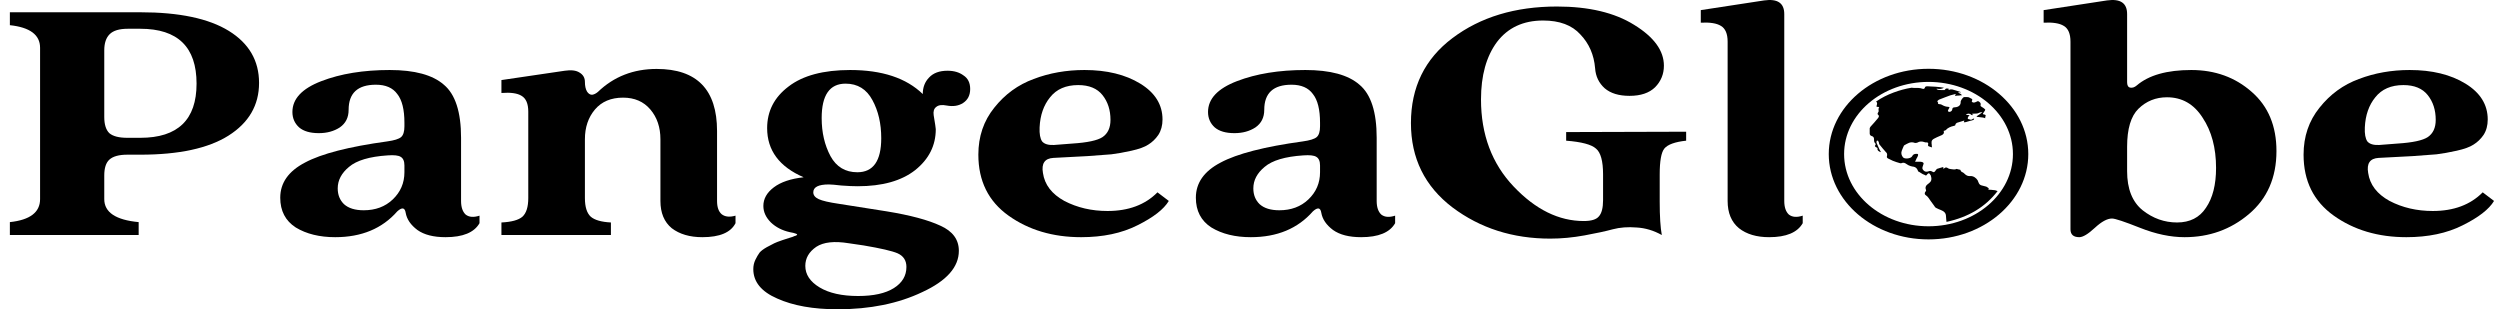
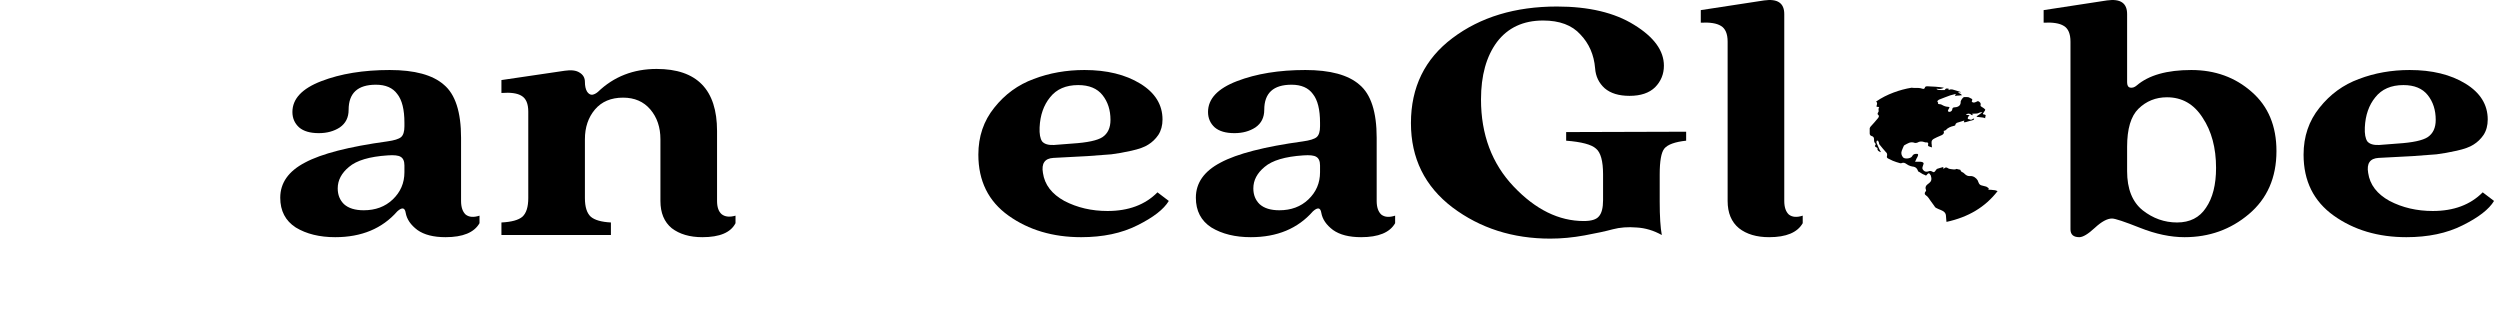
<svg xmlns="http://www.w3.org/2000/svg" width="194" height="24" viewBox="0 0 194 24" fill="none">
  <g clip-path="url(#clip0_746_8325)">
    <path d="M186.733 18.405C184.541 18.405 182.664 17.848 181.102 16.735C179.539 15.621 178.757 14.044 178.757 12.002C178.757 10.592 179.17 9.377 179.995 8.356C180.82 7.317 181.839 6.574 183.054 6.129C184.27 5.665 185.583 5.433 186.994 5.433C188.73 5.433 190.173 5.786 191.323 6.491C192.473 7.196 193.048 8.124 193.048 9.274C193.048 9.738 192.94 10.137 192.723 10.472C192.506 10.787 192.246 11.037 191.942 11.223C191.66 11.409 191.226 11.566 190.64 11.696C190.053 11.826 189.533 11.919 189.077 11.975C188.643 12.012 188.024 12.058 187.222 12.114L184.584 12.253C183.911 12.29 183.641 12.68 183.77 13.422C183.901 14.332 184.454 15.055 185.431 15.593C186.429 16.113 187.547 16.373 188.784 16.373C190.412 16.373 191.703 15.89 192.658 14.925L193.537 15.593C193.146 16.243 192.332 16.874 191.096 17.486C189.88 18.099 188.426 18.405 186.733 18.405ZM184.617 11.251L186.049 11.14C187.222 11.065 188.003 10.898 188.394 10.639C188.806 10.36 189.012 9.915 189.012 9.302C189.012 8.541 188.806 7.901 188.394 7.382C187.981 6.862 187.352 6.602 186.506 6.602C185.55 6.602 184.824 6.918 184.324 7.549C183.825 8.161 183.554 8.94 183.511 9.887C183.488 10.388 183.554 10.75 183.706 10.973C183.879 11.177 184.183 11.27 184.617 11.251Z" fill="black" />
    <path d="M161.353 18.405C160.897 18.405 160.669 18.201 160.669 17.793V3.234C160.669 2.622 160.496 2.214 160.149 2.009C159.824 1.805 159.302 1.722 158.586 1.759V0.785L163.501 0.033C164.544 -0.115 165.064 0.237 165.064 1.091V6.38C165.064 6.621 165.14 6.76 165.292 6.797C165.466 6.834 165.639 6.779 165.812 6.63C166.746 5.832 168.157 5.433 170.045 5.433C171.89 5.433 173.452 5.999 174.733 7.131C176.013 8.245 176.653 9.776 176.653 11.724C176.653 13.784 175.937 15.417 174.504 16.623C173.095 17.811 171.434 18.405 169.524 18.405C168.439 18.405 167.289 18.164 166.073 17.681C164.858 17.199 164.131 16.957 163.892 16.957C163.523 16.957 163.078 17.199 162.558 17.681C162.037 18.164 161.635 18.405 161.353 18.405ZM168.938 17.264C169.936 17.264 170.686 16.883 171.184 16.122C171.705 15.362 171.966 14.332 171.966 13.033C171.966 11.474 171.618 10.175 170.924 9.135C170.252 8.078 169.329 7.549 168.157 7.549C167.289 7.549 166.551 7.846 165.943 8.44C165.357 9.015 165.064 9.998 165.064 11.39V13.283C165.064 14.656 165.466 15.668 166.269 16.317C167.071 16.948 167.962 17.264 168.938 17.264Z" fill="black" />
    <path d="M137.287 18.405C136.31 18.405 135.529 18.173 134.943 17.709C134.357 17.227 134.064 16.521 134.064 15.594V3.234C134.064 2.622 133.89 2.214 133.543 2.009C133.217 1.805 132.697 1.722 131.981 1.759V0.785L136.896 0.033C137.938 -0.115 138.459 0.237 138.459 1.091V15.594C138.459 16.076 138.578 16.429 138.817 16.651C139.078 16.855 139.435 16.883 139.891 16.735V17.319C139.478 18.043 138.61 18.405 137.287 18.405Z" fill="black" />
    <path d="M120.297 18.517C117.388 18.517 114.861 17.709 112.712 16.095C110.564 14.462 109.489 12.281 109.489 9.553C109.489 6.77 110.564 4.57 112.712 2.956C114.882 1.323 117.584 0.506 120.817 0.506C123.292 0.506 125.289 0.98 126.807 1.926C128.348 2.872 129.119 3.93 129.119 5.099C129.119 5.749 128.891 6.306 128.436 6.77C127.98 7.215 127.318 7.438 126.45 7.438C125.625 7.438 124.985 7.243 124.528 6.853C124.073 6.445 123.823 5.925 123.78 5.294C123.694 4.255 123.314 3.383 122.641 2.678C121.99 1.954 121.024 1.592 119.744 1.592C118.203 1.592 117.009 2.149 116.163 3.262C115.338 4.376 114.926 5.86 114.926 7.716C114.926 10.444 115.772 12.699 117.465 14.48C119.158 16.262 120.969 17.152 122.901 17.152C123.487 17.152 123.878 17.032 124.073 16.791C124.29 16.549 124.398 16.132 124.398 15.538V13.534C124.398 12.495 124.214 11.826 123.846 11.53C123.498 11.214 122.728 11.01 121.534 10.917V10.249L130.845 10.221V10.917C129.977 11.01 129.412 11.214 129.152 11.53C128.913 11.826 128.793 12.495 128.793 13.534V15.649C128.793 16.8 128.848 17.663 128.956 18.238C128.327 17.886 127.675 17.691 127.003 17.654C126.33 17.598 125.712 17.644 125.148 17.793C124.605 17.941 123.878 18.099 122.966 18.266C122.055 18.433 121.165 18.517 120.297 18.517Z" fill="black" />
    <path d="M97.064 18.405C95.848 18.405 94.829 18.154 94.004 17.653C93.201 17.134 92.799 16.363 92.799 15.343C92.799 14.192 93.439 13.283 94.72 12.615C96 11.928 98.127 11.381 101.1 10.973C101.643 10.898 102.001 10.787 102.175 10.639C102.348 10.49 102.435 10.212 102.435 9.803V9.525C102.435 8.504 102.251 7.762 101.882 7.298C101.534 6.816 100.981 6.574 100.221 6.574C98.811 6.574 98.106 7.224 98.106 8.523C98.106 9.117 97.878 9.571 97.422 9.887C96.966 10.184 96.424 10.332 95.794 10.332C95.121 10.332 94.612 10.184 94.264 9.887C93.917 9.571 93.743 9.172 93.743 8.69C93.743 7.669 94.492 6.871 95.99 6.296C97.487 5.721 99.256 5.433 101.296 5.433C103.227 5.433 104.627 5.814 105.495 6.574C106.385 7.317 106.83 8.69 106.83 10.694V15.593C106.83 16.076 106.949 16.428 107.188 16.651C107.448 16.855 107.806 16.883 108.262 16.735V17.319C107.85 18.043 106.971 18.405 105.625 18.405C104.692 18.405 103.965 18.219 103.444 17.848C102.923 17.458 102.62 17.013 102.533 16.512C102.468 16.104 102.251 16.067 101.882 16.401C100.71 17.737 99.104 18.405 97.064 18.405ZM99.277 16.317C100.189 16.317 100.938 16.039 101.524 15.482C102.131 14.907 102.435 14.201 102.435 13.367V12.838C102.435 12.504 102.337 12.281 102.142 12.169C101.968 12.058 101.632 12.021 101.133 12.058C99.722 12.151 98.724 12.448 98.138 12.949C97.552 13.431 97.259 13.988 97.259 14.619C97.259 15.12 97.422 15.528 97.747 15.844C98.095 16.159 98.605 16.317 99.277 16.317Z" fill="black" />
    <path d="M83.895 18.405C81.704 18.405 79.826 17.848 78.264 16.735C76.701 15.621 75.92 14.044 75.92 12.002C75.92 10.592 76.332 9.377 77.157 8.356C77.982 7.317 79.002 6.574 80.217 6.129C81.432 5.665 82.745 5.433 84.156 5.433C85.892 5.433 87.335 5.786 88.486 6.491C89.636 7.196 90.211 8.124 90.211 9.274C90.211 9.738 90.102 10.137 89.885 10.472C89.668 10.787 89.408 11.037 89.104 11.223C88.822 11.409 88.388 11.566 87.802 11.696C87.216 11.826 86.695 11.919 86.239 11.975C85.805 12.012 85.187 12.058 84.384 12.114L81.747 12.253C81.074 12.29 80.803 12.68 80.933 13.422C81.063 14.332 81.617 15.055 82.593 15.593C83.592 16.113 84.709 16.373 85.946 16.373C87.574 16.373 88.865 15.89 89.82 14.925L90.699 15.593C90.308 16.243 89.495 16.874 88.258 17.486C87.042 18.099 85.588 18.405 83.895 18.405ZM81.78 11.251L83.212 11.14C84.384 11.065 85.165 10.898 85.556 10.639C85.968 10.36 86.174 9.915 86.174 9.302C86.174 8.541 85.968 7.901 85.556 7.382C85.144 6.862 84.514 6.602 83.668 6.602C82.713 6.602 81.986 6.918 81.487 7.549C80.987 8.161 80.716 8.94 80.673 9.887C80.651 10.388 80.716 10.75 80.868 10.973C81.042 11.177 81.346 11.27 81.78 11.251Z" fill="black" />
-     <path d="M64.999 24C63.111 24 61.548 23.722 60.311 23.165C59.074 22.627 58.456 21.866 58.456 20.882C58.456 20.622 58.51 20.381 58.618 20.159C58.727 19.936 58.835 19.75 58.944 19.602C59.052 19.472 59.237 19.333 59.497 19.184C59.779 19.036 59.975 18.934 60.083 18.878C60.192 18.822 60.409 18.739 60.734 18.628C61.081 18.516 61.255 18.46 61.255 18.46C61.45 18.405 61.581 18.358 61.646 18.321C61.733 18.303 61.798 18.275 61.841 18.238C61.885 18.201 61.852 18.164 61.743 18.127C61.657 18.089 61.505 18.052 61.288 18.015C60.702 17.885 60.213 17.635 59.823 17.264C59.432 16.874 59.237 16.447 59.237 15.983C59.237 15.426 59.508 14.944 60.051 14.536C60.593 14.127 61.364 13.867 62.362 13.756C60.474 12.94 59.53 11.668 59.53 9.943C59.53 8.625 60.083 7.549 61.19 6.714C62.297 5.86 63.892 5.433 65.975 5.433C68.449 5.433 70.327 6.055 71.607 7.298C71.607 6.779 71.77 6.352 72.095 6.018C72.421 5.665 72.898 5.489 73.528 5.489C74.027 5.489 74.439 5.609 74.765 5.851C75.112 6.073 75.286 6.426 75.286 6.908C75.286 7.391 75.101 7.753 74.732 7.994C74.385 8.217 73.962 8.282 73.463 8.189C73.094 8.115 72.822 8.152 72.649 8.3C72.475 8.43 72.41 8.644 72.453 8.94C72.562 9.59 72.616 9.952 72.616 10.026C72.616 11.288 72.085 12.346 71.021 13.199C69.958 14.034 68.471 14.452 66.561 14.452C66.214 14.452 65.791 14.434 65.292 14.396C64.814 14.341 64.489 14.313 64.315 14.313C63.512 14.313 63.111 14.517 63.111 14.925C63.111 15.148 63.252 15.324 63.534 15.454C63.816 15.584 64.337 15.705 65.096 15.816L68.808 16.401C70.63 16.698 72.019 17.069 72.974 17.514C73.929 17.941 74.407 18.59 74.407 19.463C74.407 20.724 73.463 21.792 71.575 22.664C69.708 23.555 67.516 24 64.999 24ZM66.529 13.367C67.766 13.367 68.384 12.485 68.384 10.722C68.384 9.59 68.156 8.606 67.701 7.771C67.245 6.918 66.55 6.491 65.617 6.491C64.38 6.491 63.762 7.382 63.762 9.163C63.762 10.277 63.989 11.26 64.445 12.114C64.901 12.949 65.596 13.367 66.529 13.367ZM66.594 22.97C67.787 22.97 68.71 22.766 69.361 22.358C70.012 21.949 70.338 21.402 70.338 20.715C70.338 20.214 70.11 19.862 69.654 19.657C69.22 19.472 68.341 19.268 67.017 19.045L65.878 18.878C64.749 18.692 63.903 18.785 63.339 19.156C62.774 19.546 62.492 20.038 62.492 20.632C62.492 21.3 62.861 21.857 63.599 22.302C64.337 22.747 65.335 22.97 66.594 22.97Z" fill="black" />
    <path d="M54.504 18.405C53.527 18.405 52.735 18.173 52.128 17.709C51.542 17.226 51.249 16.521 51.249 15.593V10.806C51.249 9.878 50.988 9.108 50.468 8.495C49.947 7.883 49.241 7.577 48.352 7.577C47.418 7.577 46.691 7.883 46.17 8.495C45.65 9.108 45.389 9.878 45.389 10.806V15.371C45.389 16.057 45.541 16.54 45.845 16.818C46.149 17.078 46.67 17.226 47.407 17.264V18.238H38.911V17.264C39.692 17.226 40.235 17.078 40.539 16.818C40.843 16.54 40.994 16.057 40.994 15.371V8.662C40.994 8.05 40.821 7.641 40.474 7.437C40.148 7.233 39.627 7.159 38.911 7.215V6.213L43.827 5.489C44.326 5.415 44.706 5.461 44.966 5.628C45.248 5.795 45.389 6.036 45.389 6.352C45.389 6.667 45.443 6.918 45.552 7.103C45.66 7.27 45.791 7.354 45.943 7.354C46.094 7.335 46.246 7.261 46.398 7.131C47.635 5.943 49.154 5.35 50.956 5.35C54.081 5.35 55.643 6.955 55.643 10.165V15.593C55.643 16.076 55.763 16.419 56.002 16.623C56.262 16.828 56.62 16.865 57.076 16.735V17.319C56.707 18.043 55.85 18.405 54.504 18.405Z" fill="black" />
    <path d="M26.012 18.405C24.797 18.405 23.776 18.154 22.952 17.653C22.149 17.134 21.747 16.363 21.747 15.343C21.747 14.192 22.387 13.283 23.668 12.615C24.948 11.928 27.075 11.381 30.049 10.973C30.591 10.898 30.949 10.787 31.123 10.639C31.296 10.49 31.383 10.212 31.383 9.803V9.525C31.383 8.504 31.199 7.762 30.83 7.298C30.483 6.816 29.929 6.574 29.169 6.574C27.759 6.574 27.053 7.224 27.053 8.523C27.053 9.117 26.826 9.571 26.37 9.887C25.914 10.184 25.372 10.332 24.742 10.332C24.07 10.332 23.559 10.184 23.212 9.887C22.865 9.571 22.691 9.172 22.691 8.69C22.691 7.669 23.44 6.871 24.938 6.296C26.435 5.721 28.204 5.433 30.244 5.433C32.175 5.433 33.575 5.814 34.443 6.574C35.333 7.317 35.778 8.69 35.778 10.694V15.593C35.778 16.076 35.897 16.428 36.136 16.651C36.396 16.855 36.754 16.883 37.21 16.735V17.319C36.798 18.043 35.919 18.405 34.573 18.405C33.64 18.405 32.913 18.219 32.392 17.848C31.871 17.458 31.568 17.013 31.481 16.512C31.416 16.104 31.199 16.067 30.83 16.401C29.658 17.737 28.052 18.405 26.012 18.405ZM28.225 16.317C29.137 16.317 29.886 16.039 30.472 15.482C31.079 14.907 31.383 14.201 31.383 13.367V12.838C31.383 12.504 31.285 12.281 31.09 12.169C30.917 12.058 30.58 12.021 30.081 12.058C28.67 12.151 27.672 12.448 27.086 12.949C26.5 13.431 26.207 13.988 26.207 14.619C26.207 15.12 26.37 15.528 26.695 15.844C27.043 16.159 27.553 16.317 28.225 16.317Z" fill="black" />
-     <path d="M0.766 18.238V17.236C2.329 17.069 3.11 16.475 3.11 15.454V3.707C3.11 2.705 2.329 2.121 0.766 1.954V0.952H10.89C13.907 0.952 16.197 1.434 17.759 2.399C19.322 3.364 20.103 4.71 20.103 6.435C20.103 8.161 19.311 9.525 17.727 10.527C16.164 11.511 13.885 12.003 10.89 12.003H9.881C9.23 12.003 8.764 12.133 8.482 12.392C8.221 12.634 8.091 13.042 8.091 13.617V15.454C8.091 16.475 8.981 17.069 10.76 17.236V18.238H0.766ZM9.881 10.694H10.89C13.799 10.694 15.253 9.293 15.253 6.491C15.253 3.652 13.799 2.232 10.89 2.232H9.914C9.263 2.232 8.796 2.371 8.514 2.65C8.232 2.928 8.091 3.346 8.091 3.902V9.08C8.091 9.655 8.221 10.073 8.482 10.332C8.764 10.574 9.23 10.694 9.881 10.694Z" fill="black" />
    <path d="M154.297 14.588C154.229 14.551 154.185 14.496 154.117 14.477C154.005 14.44 153.872 14.422 153.76 14.385C153.557 14.329 153.536 14.144 153.468 13.996C153.356 13.81 153.132 13.643 152.885 13.662C152.707 13.681 152.572 13.607 152.46 13.495C152.415 13.458 152.371 13.403 152.325 13.384C152.191 13.347 152.147 13.254 152.124 13.18C152.057 13.162 152.012 13.143 151.967 13.143C151.923 13.125 151.855 13.106 151.832 13.106C151.699 13.18 151.564 13.143 151.407 13.125C151.317 13.106 151.228 13.106 151.16 13.051C151.071 12.995 150.981 12.958 150.892 13.051C150.869 13.069 150.824 13.069 150.78 13.088C150.803 13.032 150.803 12.995 150.803 12.958C150.623 13.014 150.465 13.051 150.309 13.106C150.287 13.125 150.264 13.162 150.241 13.18C150.22 13.217 150.197 13.236 150.175 13.273C150.085 13.384 150.063 13.384 149.928 13.31C149.839 13.254 149.749 13.254 149.66 13.291C149.548 13.329 149.436 13.347 149.324 13.273C149.211 13.18 149.144 13.088 149.189 12.958C149.211 12.884 149.233 12.81 149.256 12.754C149.301 12.662 149.256 12.606 149.144 12.569C149.077 12.55 148.987 12.55 148.92 12.55C148.831 12.55 148.719 12.55 148.607 12.55C148.651 12.458 148.696 12.384 148.719 12.31C148.763 12.236 148.808 12.161 148.831 12.087C148.875 11.976 148.831 11.921 148.696 11.939C148.539 11.939 148.449 11.995 148.383 12.124C148.293 12.291 147.912 12.347 147.732 12.254C147.711 12.236 147.688 12.217 147.665 12.198C147.553 12.05 147.508 11.883 147.576 11.698C147.62 11.568 147.688 11.439 147.732 11.328C147.732 11.309 147.755 11.291 147.777 11.272C148.024 11.142 148.248 10.957 148.584 11.087C148.629 11.105 148.741 11.087 148.785 11.068C148.965 10.957 149.144 10.957 149.345 11.031C149.368 11.031 149.391 11.05 149.413 11.05C149.615 11.031 149.66 11.087 149.615 11.254C149.615 11.291 149.615 11.328 149.66 11.346C149.727 11.383 149.816 11.402 149.928 11.439C149.905 11.365 149.905 11.309 149.905 11.254C149.884 11.068 149.839 10.902 150.063 10.772C150.22 10.698 150.376 10.605 150.533 10.55C150.735 10.475 150.915 10.383 150.824 10.16C150.892 10.142 150.959 10.123 150.981 10.105C151.139 9.92 151.363 9.827 151.608 9.771C151.676 9.753 151.743 9.753 151.743 9.66C151.743 9.623 151.811 9.549 151.855 9.53C152.035 9.475 152.213 9.419 152.393 9.364C152.415 9.364 152.437 9.364 152.437 9.364C152.415 9.419 152.393 9.456 152.393 9.493C152.437 9.493 152.505 9.475 152.549 9.475C152.661 9.438 152.751 9.419 152.863 9.382C152.953 9.364 153.043 9.345 153.132 9.308C153.177 9.29 153.177 9.234 153.199 9.216C153.177 9.216 153.177 9.197 153.155 9.197C153.065 9.216 152.997 9.345 152.863 9.271C152.819 9.253 152.729 9.253 152.707 9.216C152.684 9.178 152.707 9.123 152.729 9.067C152.751 9.03 152.796 8.993 152.841 8.938C152.729 8.919 152.639 8.919 152.549 8.919C152.661 8.789 152.863 8.789 152.953 8.901C152.975 8.919 153.02 8.938 153.065 8.938C153.065 8.938 153.087 8.919 153.132 8.901C153.087 8.882 153.043 8.882 153.02 8.863C153.02 8.845 153.043 8.845 153.043 8.826C153.177 8.826 153.311 8.808 153.424 8.808C153.557 8.789 153.648 8.678 153.827 8.715C153.669 8.826 153.536 8.938 153.379 9.03C153.401 9.049 153.401 9.067 153.424 9.067C153.58 9.086 153.715 9.104 153.872 9.123C153.939 9.123 154.005 9.16 154.051 9.178C154.051 9.123 154.051 9.067 154.073 9.03C154.117 8.938 154.073 8.901 153.961 8.882C153.893 8.882 153.849 8.845 153.893 8.789C153.939 8.715 153.984 8.66 154.028 8.586C154.051 8.549 154.051 8.511 154.051 8.493C153.984 8.419 153.893 8.363 153.804 8.308C153.737 8.271 153.669 8.234 153.692 8.159C153.737 7.993 153.625 7.9 153.491 7.844C153.379 7.882 153.311 7.937 153.199 7.956C153.087 7.974 152.975 7.9 153.02 7.826C153.087 7.733 153.043 7.678 152.953 7.641C152.885 7.622 152.841 7.567 152.773 7.548C152.684 7.53 152.595 7.53 152.505 7.53C152.46 7.53 152.393 7.53 152.348 7.567C152.281 7.622 152.259 7.678 152.213 7.733C152.191 7.789 152.147 7.844 152.147 7.882C152.169 8.141 152.012 8.308 151.699 8.326C151.564 8.326 151.496 8.382 151.496 8.493C151.475 8.586 151.429 8.641 151.317 8.678C151.228 8.697 151.139 8.641 151.16 8.586C151.183 8.53 151.205 8.456 151.251 8.4C151.272 8.382 151.295 8.345 151.272 8.326C151.251 8.308 151.205 8.289 151.183 8.289C151.027 8.289 150.869 8.234 150.735 8.159C150.691 8.122 150.623 8.104 150.556 8.085C150.465 8.085 150.353 8.085 150.399 7.956C150.399 7.937 150.376 7.937 150.353 7.919C150.353 7.882 150.332 7.844 150.353 7.826C150.399 7.789 150.444 7.733 150.511 7.715C150.78 7.604 151.048 7.511 151.34 7.4C151.475 7.363 151.608 7.326 151.765 7.289C151.765 7.307 151.765 7.307 151.765 7.307C151.743 7.344 151.72 7.4 151.699 7.437C151.765 7.437 151.811 7.437 151.877 7.418C151.967 7.418 152.035 7.418 152.124 7.4C152.169 7.4 152.213 7.4 152.236 7.4C152.213 7.363 152.213 7.326 152.169 7.307C152.124 7.27 152.079 7.252 152.035 7.233C152.012 7.215 151.989 7.178 151.944 7.14C152.035 7.159 152.101 7.159 152.147 7.178C152.147 7.159 152.147 7.159 152.147 7.14C152.012 7.103 151.877 7.048 151.743 7.011C151.587 6.974 151.429 6.881 151.251 6.974C151.251 6.974 151.228 6.974 151.183 6.974C151.205 6.937 151.228 6.918 151.251 6.9C151.116 6.863 151.004 6.825 150.936 6.955C150.936 6.974 150.892 6.992 150.869 6.992C150.712 6.992 150.556 6.992 150.421 6.974C150.376 6.974 150.332 6.937 150.287 6.918C150.287 6.9 150.287 6.9 150.287 6.881C150.488 6.918 150.668 6.918 150.847 6.807C150.421 6.733 149.996 6.714 149.569 6.696C149.457 6.696 149.391 6.714 149.368 6.807C149.345 6.9 149.256 6.918 149.167 6.881C148.965 6.807 148.763 6.825 148.539 6.825C148.472 6.825 148.405 6.807 148.337 6.807C147.867 6.881 147.396 7.011 146.948 7.178C146.456 7.363 146.008 7.585 145.582 7.882C145.716 7.974 145.649 8.104 145.627 8.197C145.604 8.289 145.627 8.308 145.739 8.289C145.761 8.289 145.806 8.326 145.828 8.345C145.739 8.419 145.784 8.53 145.784 8.623C145.784 8.678 145.739 8.715 145.716 8.771C145.694 8.808 145.694 8.863 145.716 8.882C145.851 8.975 145.806 9.067 145.739 9.16C145.56 9.382 145.358 9.605 145.156 9.827C145.134 9.864 145.089 9.92 145.089 9.957C145.089 10.086 145.089 10.216 145.089 10.346C145.089 10.42 145.111 10.512 145.223 10.55C145.38 10.587 145.425 10.679 145.425 10.809C145.425 10.92 145.425 11.05 145.537 11.142C145.56 11.161 145.56 11.216 145.537 11.254C145.448 11.328 145.515 11.383 145.582 11.42C145.649 11.457 145.716 11.476 145.694 11.568C145.672 11.661 145.806 11.772 145.963 11.809C145.918 11.735 145.896 11.661 145.851 11.605C145.784 11.439 145.694 11.272 145.627 11.105C145.604 11.05 145.627 10.994 145.627 10.938C145.627 10.92 145.739 10.902 145.739 10.92C145.761 10.957 145.784 11.013 145.806 11.068C145.828 11.124 145.806 11.179 145.851 11.216C146.008 11.42 146.187 11.624 146.366 11.828C146.388 11.846 146.388 11.865 146.411 11.865C146.433 11.939 146.456 12.013 146.433 12.087C146.411 12.18 146.411 12.236 146.5 12.291C146.635 12.347 146.747 12.421 146.881 12.476C147.06 12.55 147.24 12.606 147.441 12.662C147.464 12.68 147.531 12.662 147.553 12.662C147.711 12.588 147.823 12.643 147.956 12.736C148.024 12.791 148.136 12.847 148.248 12.884C148.337 12.921 148.427 12.921 148.517 12.94C148.673 12.977 148.763 13.088 148.808 13.199C148.831 13.273 148.853 13.329 148.943 13.347C148.987 13.366 149.009 13.403 149.055 13.421C149.099 13.458 149.167 13.477 149.211 13.514C149.256 13.532 149.301 13.551 149.345 13.569C149.48 13.643 149.457 13.643 149.548 13.532C149.569 13.495 149.637 13.458 149.681 13.44C149.704 13.44 149.749 13.495 149.772 13.532C149.793 13.569 149.839 13.607 149.839 13.662C149.884 13.81 149.905 13.959 149.816 14.088C149.749 14.181 149.637 14.255 149.548 14.329C149.413 14.44 149.391 14.588 149.457 14.737C149.48 14.755 149.457 14.811 149.436 14.848C149.345 14.94 149.324 15.07 149.436 15.144C149.615 15.255 149.704 15.441 149.816 15.589C149.905 15.719 149.996 15.848 150.085 15.959C150.129 16.034 150.175 16.108 150.264 16.145C150.376 16.2 150.488 16.256 150.6 16.293C150.824 16.386 150.981 16.497 151.004 16.719C151.004 16.812 151.027 16.923 151.027 17.015C151.027 17.071 151.048 17.145 151.048 17.219C152.751 16.849 154.051 16.071 155.014 14.829C154.902 14.792 154.835 14.755 154.745 14.755C154.588 14.737 154.432 14.718 154.297 14.718C154.341 14.607 154.32 14.588 154.297 14.588Z" fill="black" />
-     <path fill-rule="evenodd" clip-rule="evenodd" d="M149.654 17.559C153.272 17.559 156.204 15.051 156.204 11.957C156.204 8.864 153.272 6.356 149.654 6.356C146.037 6.356 143.103 8.864 143.103 11.957C143.103 15.051 146.037 17.559 149.654 17.559ZM149.654 18.577C153.93 18.577 157.395 15.613 157.395 11.957C157.395 8.302 153.93 5.338 149.654 5.338C145.379 5.338 141.912 8.302 141.912 11.957C141.912 15.613 145.379 18.577 149.654 18.577Z" fill="black" />
  </g>
  <defs>
    <clipPath id="clip0_746_8325">
      <rect width="192.769" height="24" fill="white" transform="translate(0.766)" />
    </clipPath>
  </defs>
</svg>